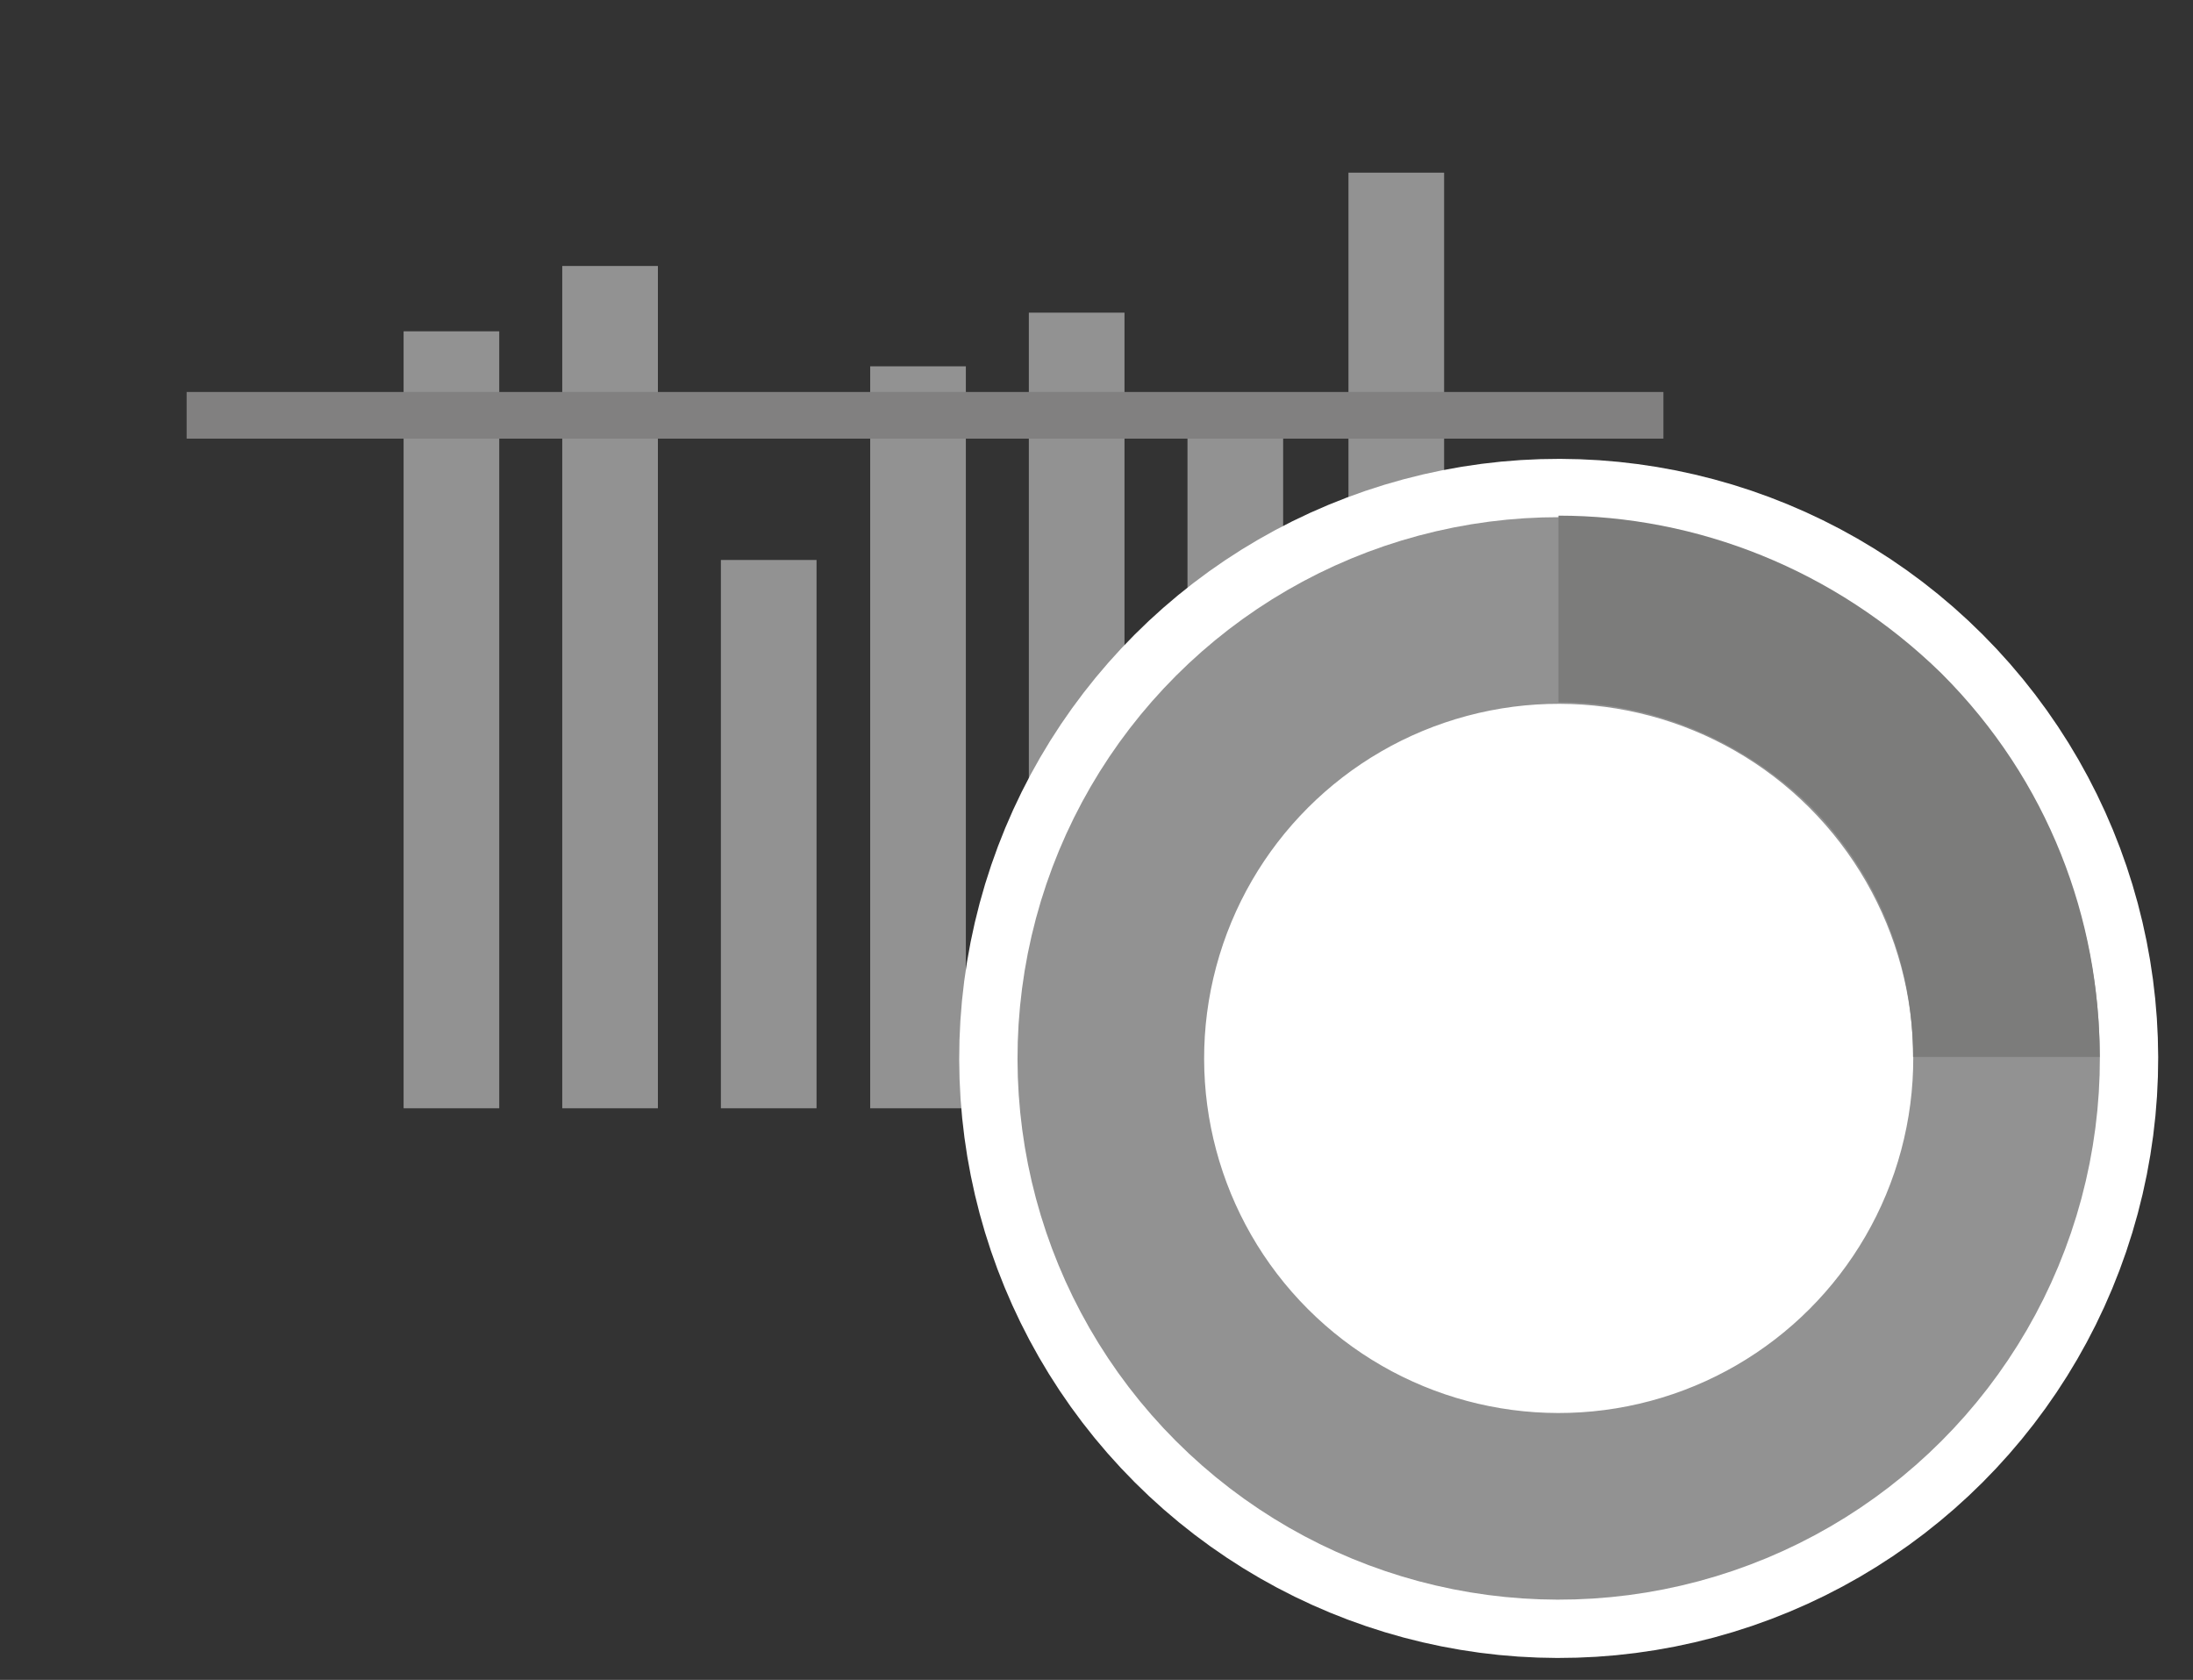
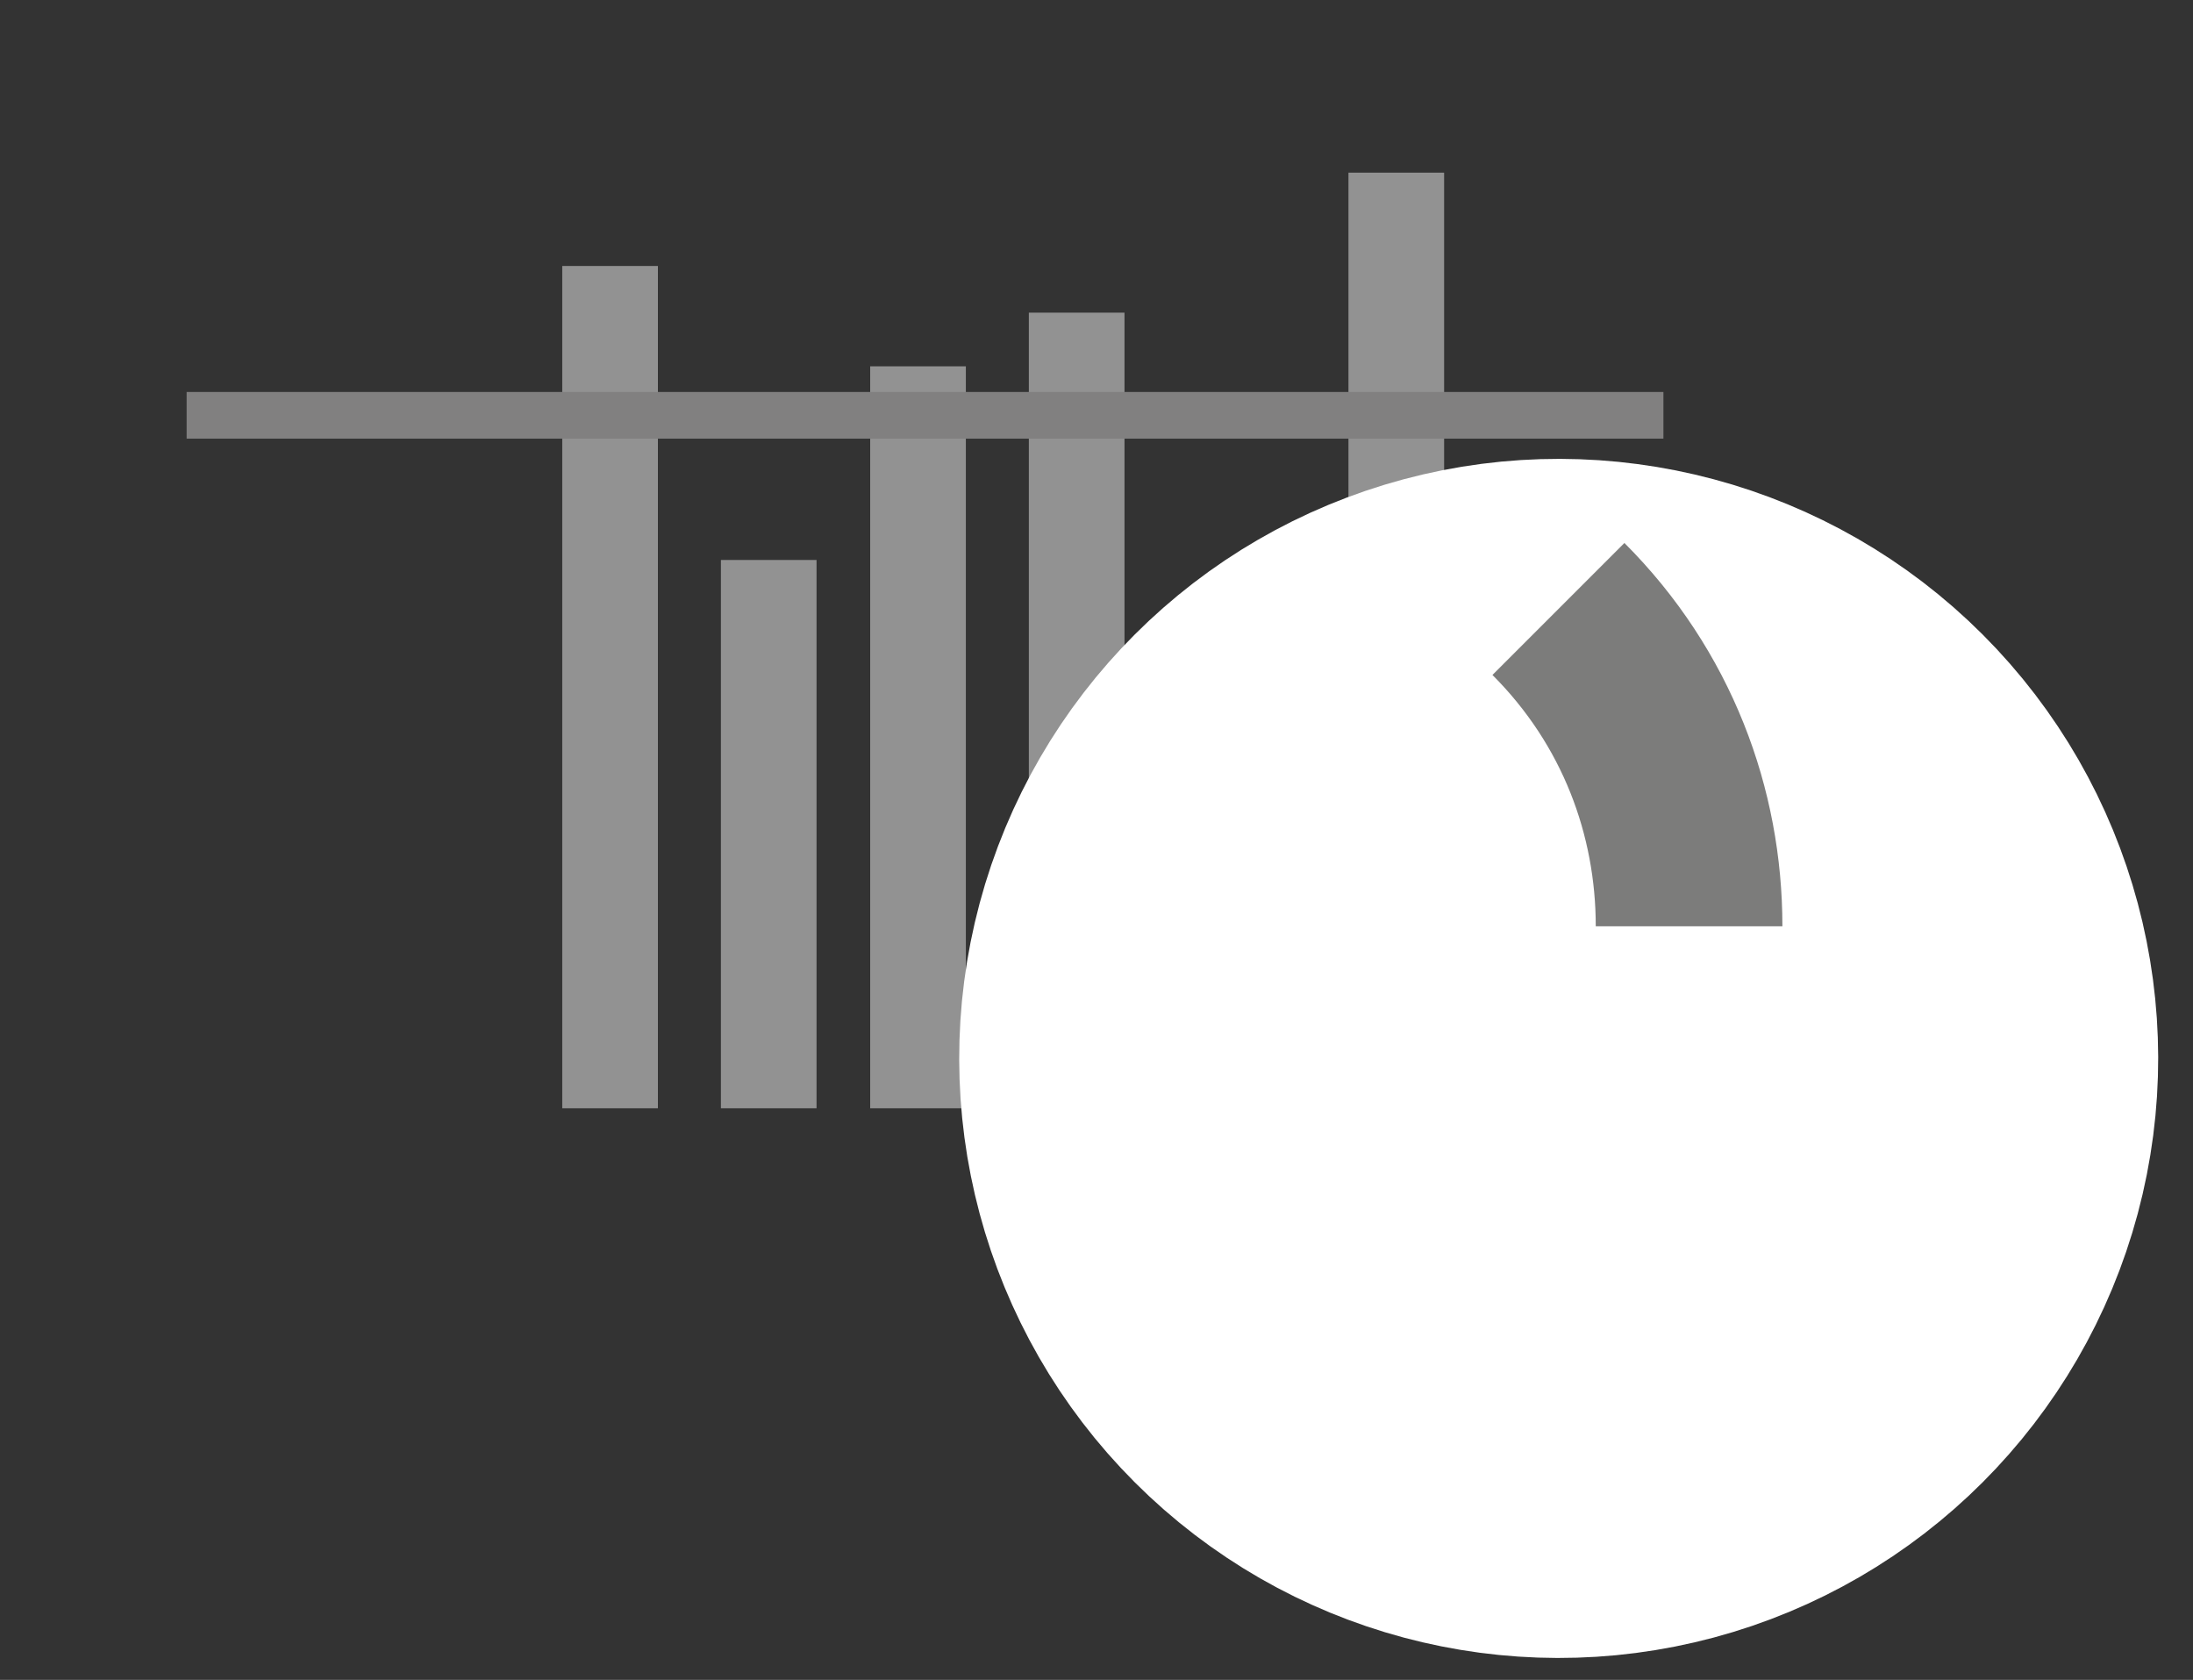
<svg xmlns="http://www.w3.org/2000/svg" version="1.2" baseProfile="tiny" id="Ebene_1" x="0px" y="0px" viewBox="0 0 94 72" xml:space="preserve">
  <rect x="0" y="0" width="94" height="72" fill="#333333" stroke="none" />
-   <rect x="17.3" y="14.2" fill="#929292" width="4.1" height="33.3" />
  <rect x="24.1" y="11.4" fill="#929292" width="4.1" height="36.1" />
  <rect x="30.9" y="24" fill="#929292" width="4.1" height="23.5" />
  <rect x="57.8" y="7.4" fill="#929292" width="4.1" height="40.1" />
  <rect x="37.3" y="15.7" fill="#929292" width="4.1" height="31.8" />
  <rect x="44.1" y="13.4" fill="#929292" width="4.1" height="34.1" />
-   <rect x="50.9" y="18.8" fill="#929292" width="4.1" height="28.6" />
  <line fill="none" stroke="#818080" stroke-width="2" stroke-miterlimit="10" x1="8" y1="17.8" x2="71.3" y2="17.8" />
  <ellipse transform="matrix(0.707 -0.707 0.707 0.707 -12.514 60.493)" fill="#FFFFFF" stroke="#FFFFFF" stroke-width="13" stroke-miterlimit="10" cx="66.8" cy="45.4" rx="19.2" ry="19.2" />
-   <ellipse transform="matrix(0.707 -0.707 0.707 0.707 -12.514 60.493)" fill="none" stroke="#929292" stroke-width="8" stroke-miterlimit="10" cx="66.8" cy="45.4" rx="19.2" ry="19.2" />
  <path fill="none" stroke="#D8D100" stroke-width="19" stroke-miterlimit="10" d="M78.8,59" />
  <path fill="none" stroke="#D8D100" stroke-width="19" stroke-miterlimit="10" d="M51.6,31.8" />
-   <path fill="none" stroke="#D8D100" stroke-width="19" stroke-miterlimit="10" d="M53.2,59" />
-   <path fill="none" stroke="#7C7C7B" stroke-width="8" stroke-miterlimit="10" d="M66.8,26.1c4.9,0,9.8,1.9,13.6,5.6  c3.8,3.8,5.6,8.7,5.6,13.6" />
+   <path fill="none" stroke="#7C7C7B" stroke-width="8" stroke-miterlimit="10" d="M66.8,26.1c3.8,3.8,5.6,8.7,5.6,13.6" />
</svg>